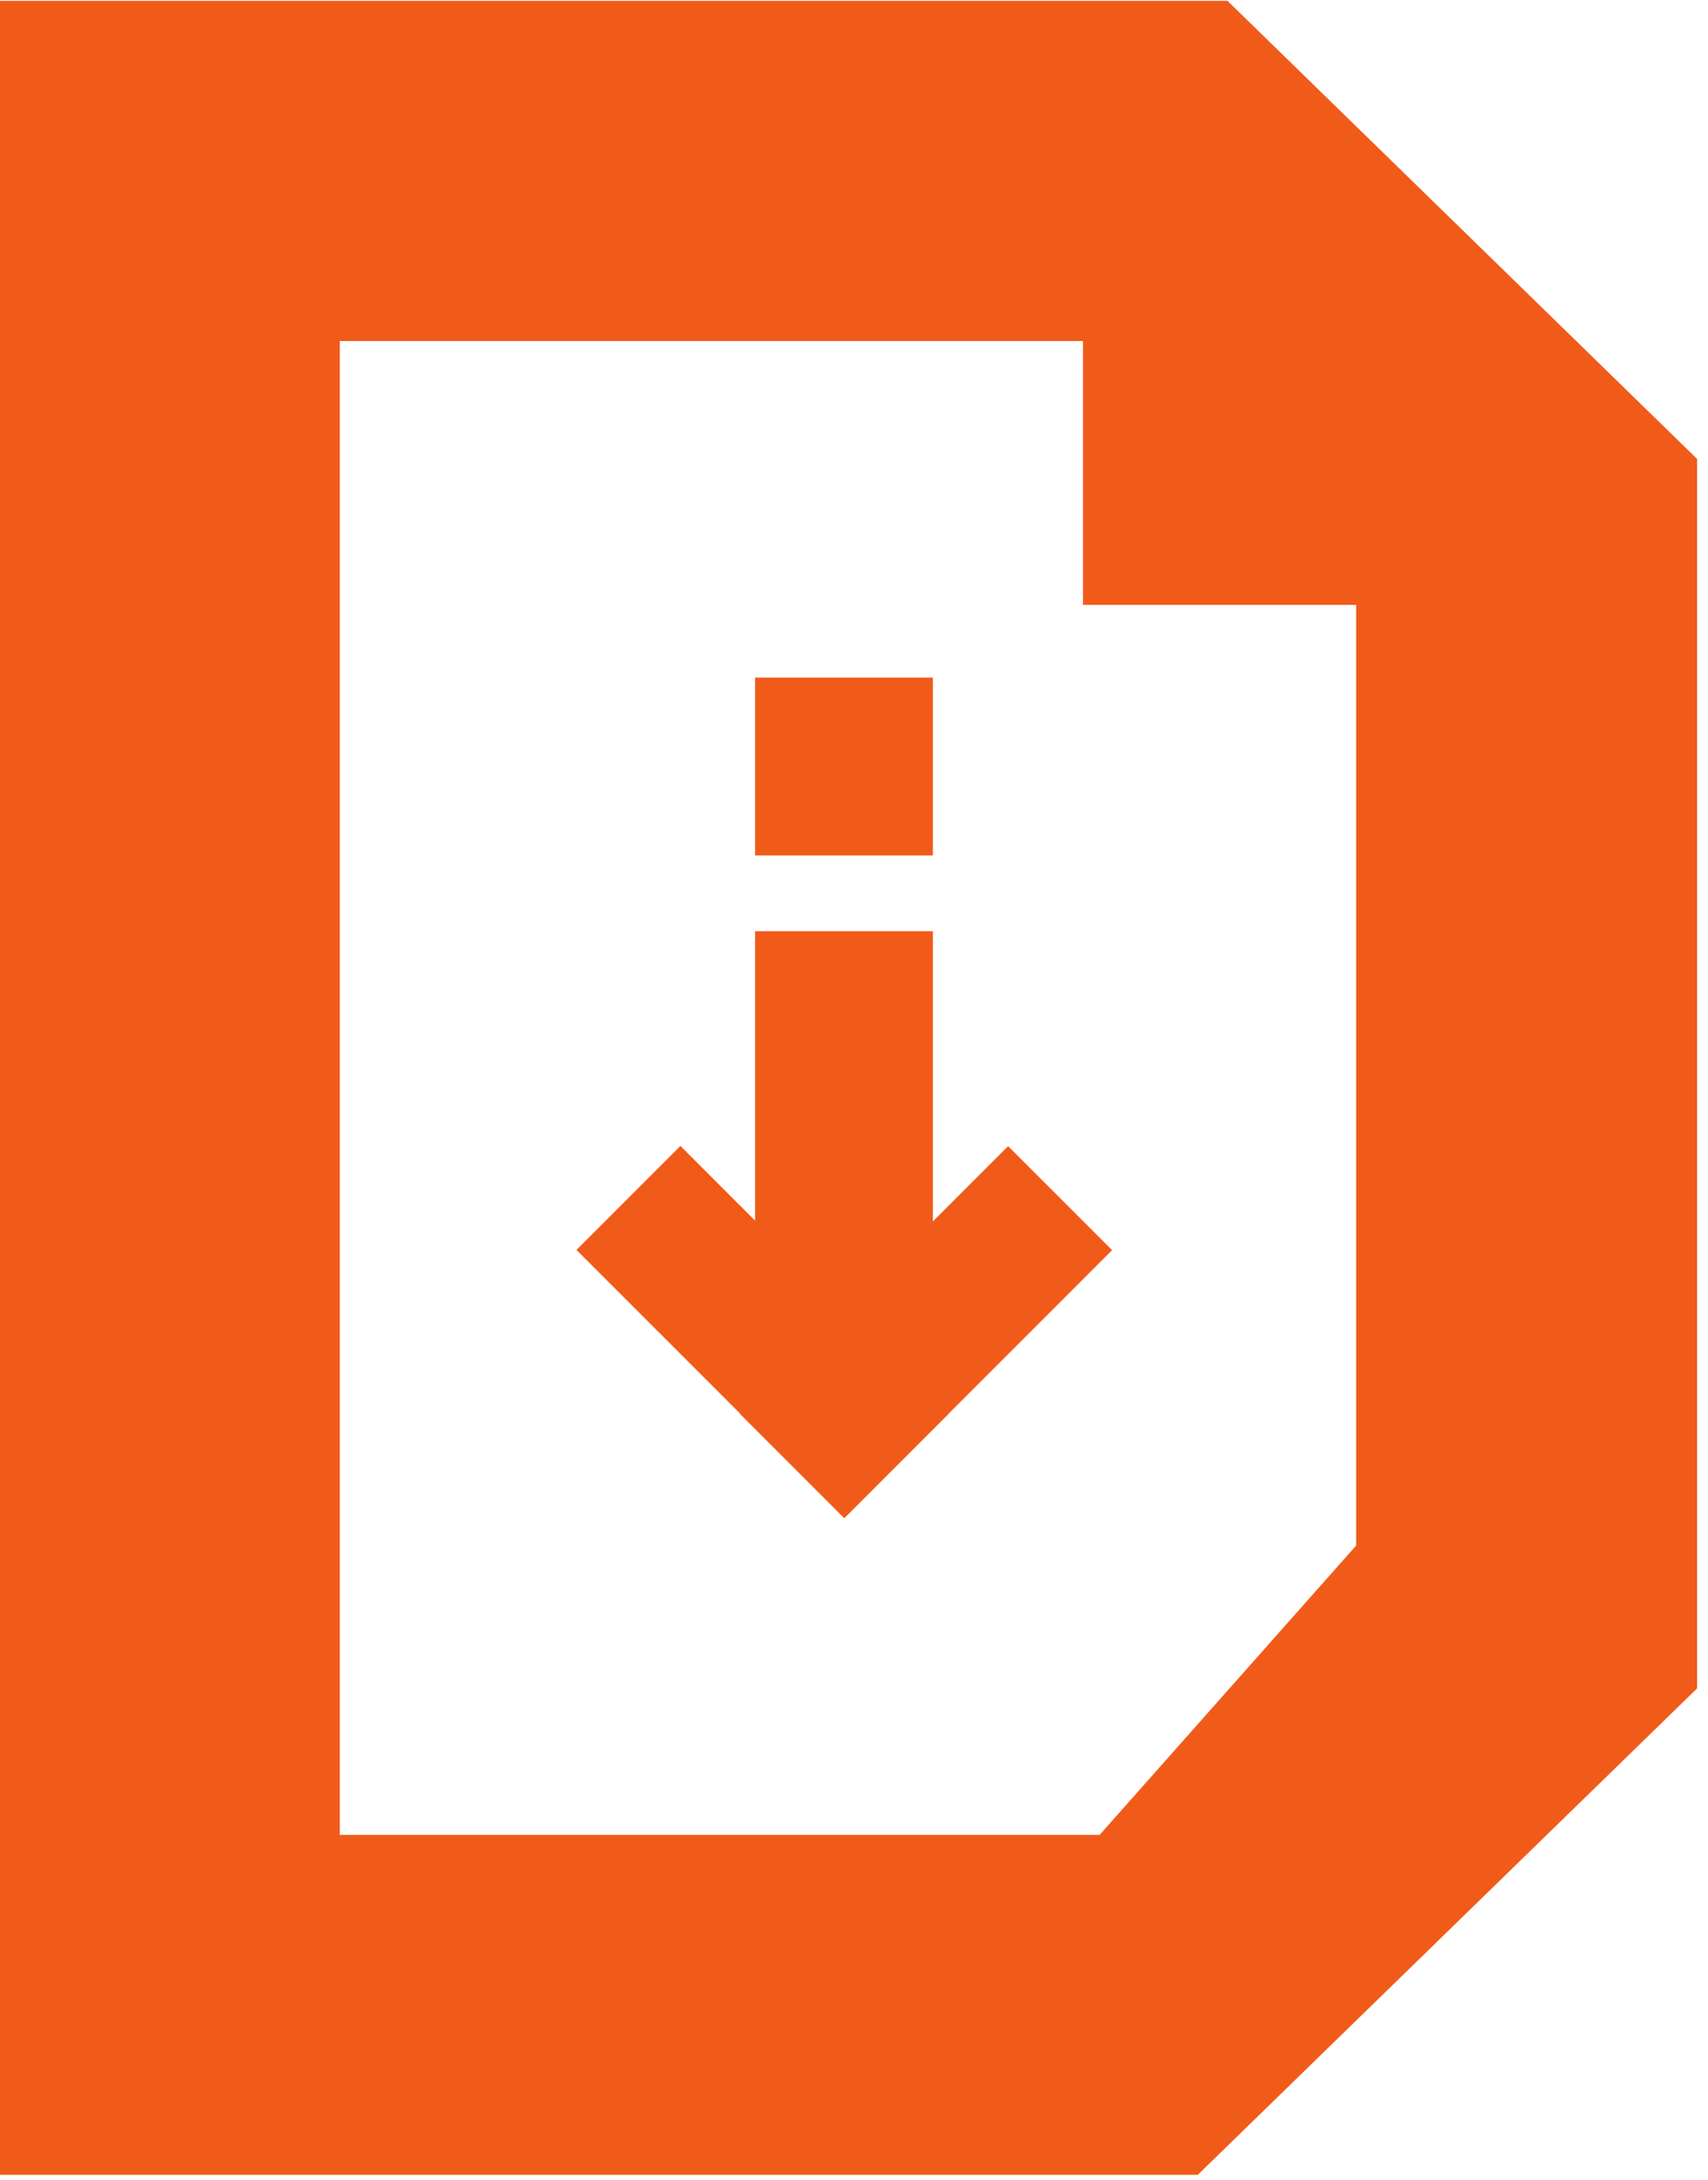
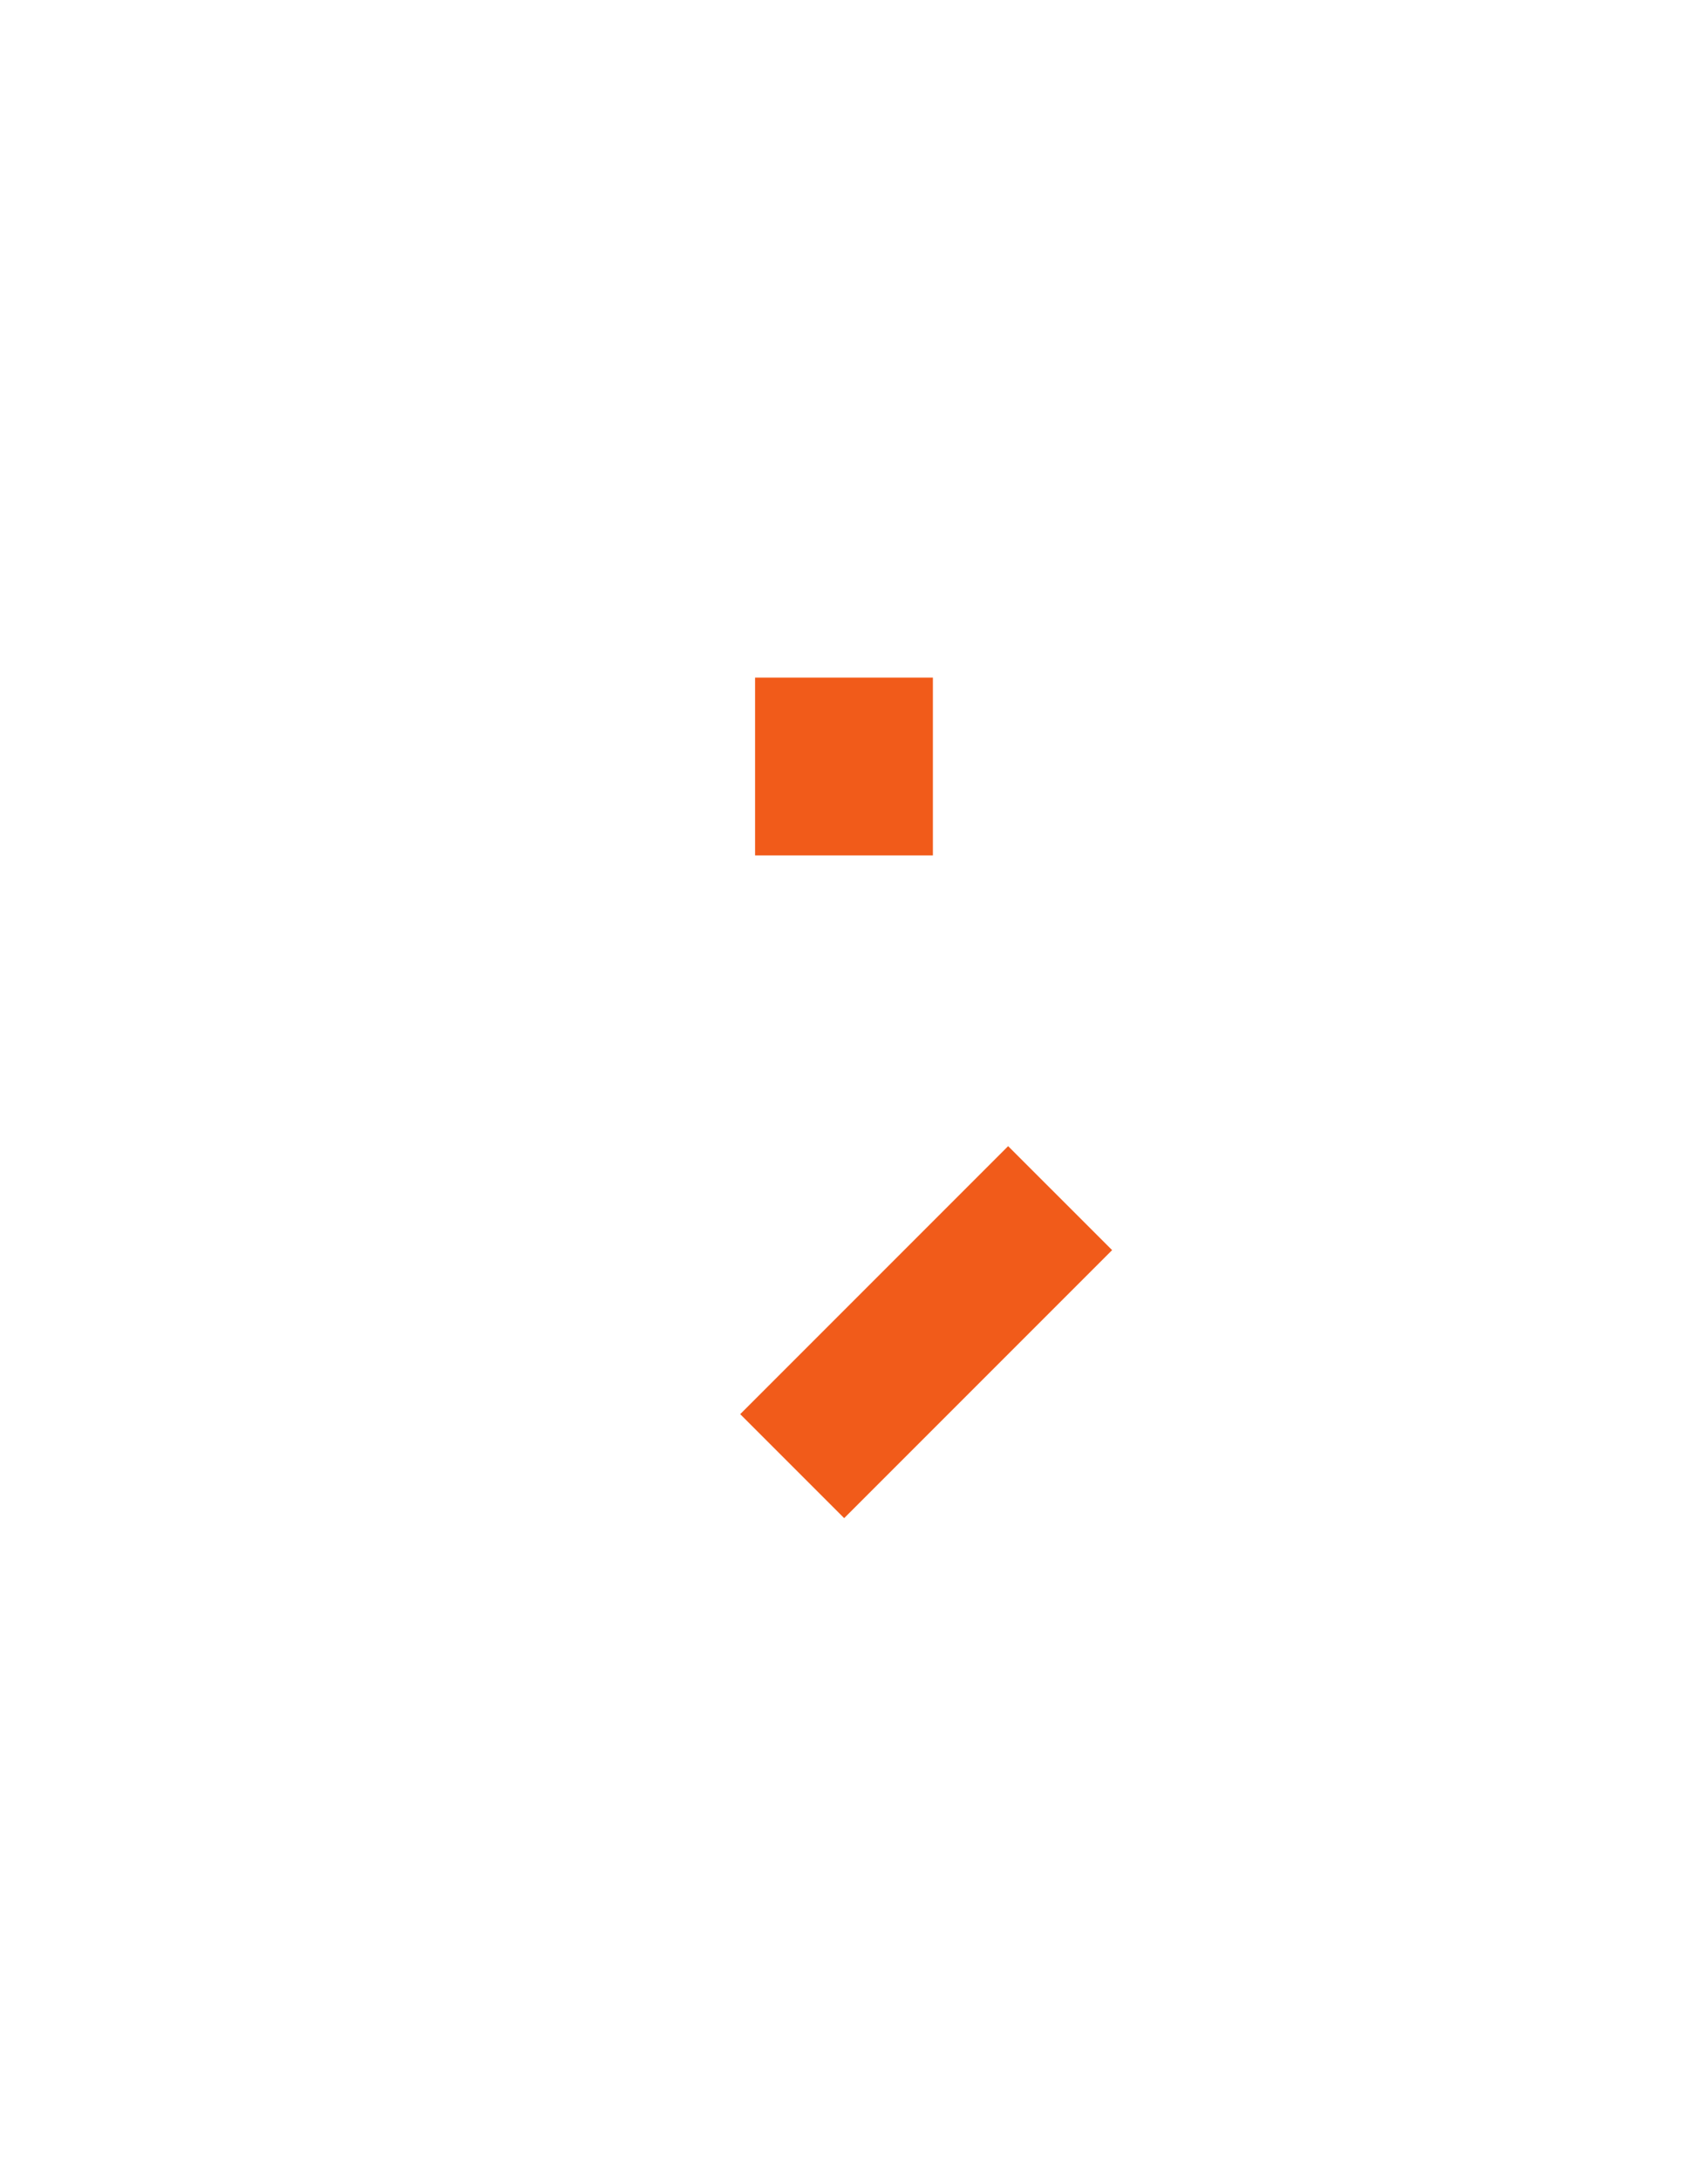
<svg xmlns="http://www.w3.org/2000/svg" width="58" height="74" viewBox="0 0 58 74" fill="none">
-   <path d="M36.775 2.835V20.535H54.023L36.775 2.835Z" fill="#F15B1A" />
-   <path d="M36.963 11.577L46.053 20.441V52.468L37.34 62.293H11.539V11.577H36.973H36.963ZM41.683 0.028H0V73.832H40.675L57.63 57.319V15.58L41.654 0L41.683 0.028Z" fill="#F15B1A" />
-   <path d="M31.679 31.613H25.641V47.937H31.679V31.613Z" fill="#F15B1A" />
  <path d="M31.679 23.003H25.641V29.041H31.679V23.003Z" fill="#F15B1A" />
  <path d="M34.234 38.91L25.136 48.009L28.666 51.539L37.765 42.44L34.234 38.91Z" fill="#F15B1A" />
-   <path d="M23.106 38.903L19.576 42.433L28.675 51.531L32.205 48.001L23.106 38.903Z" fill="#F15B1A" />
</svg>